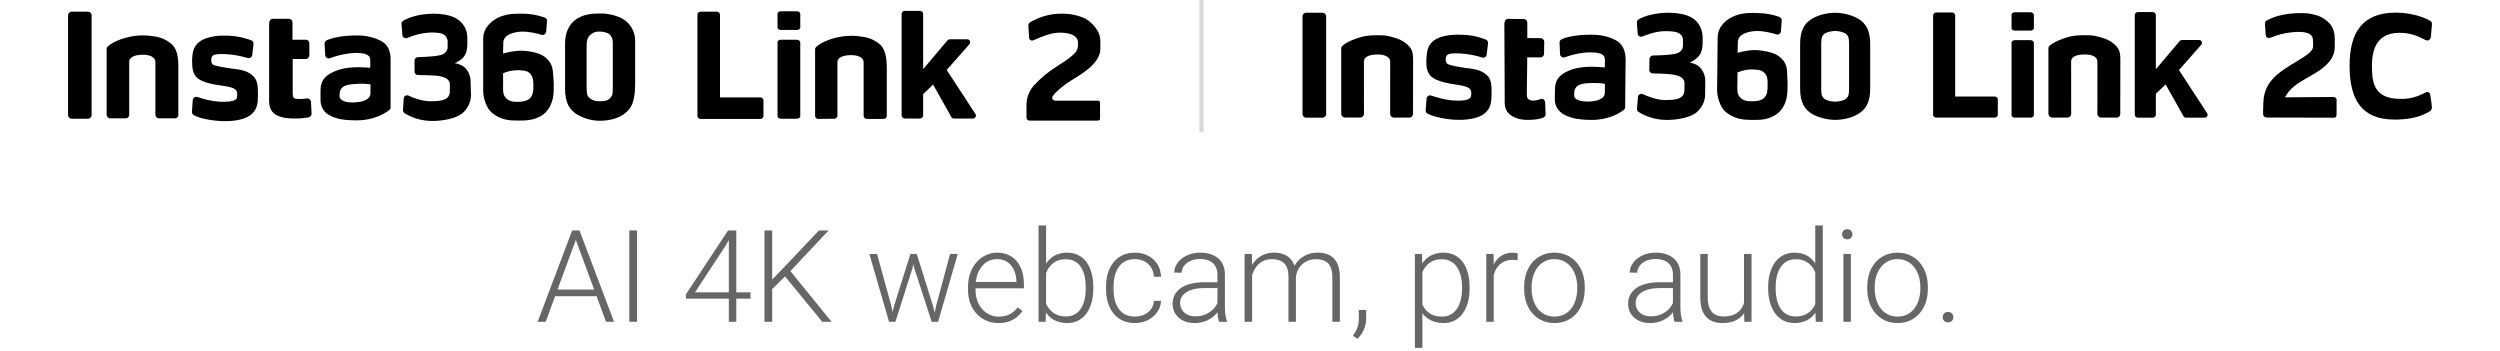
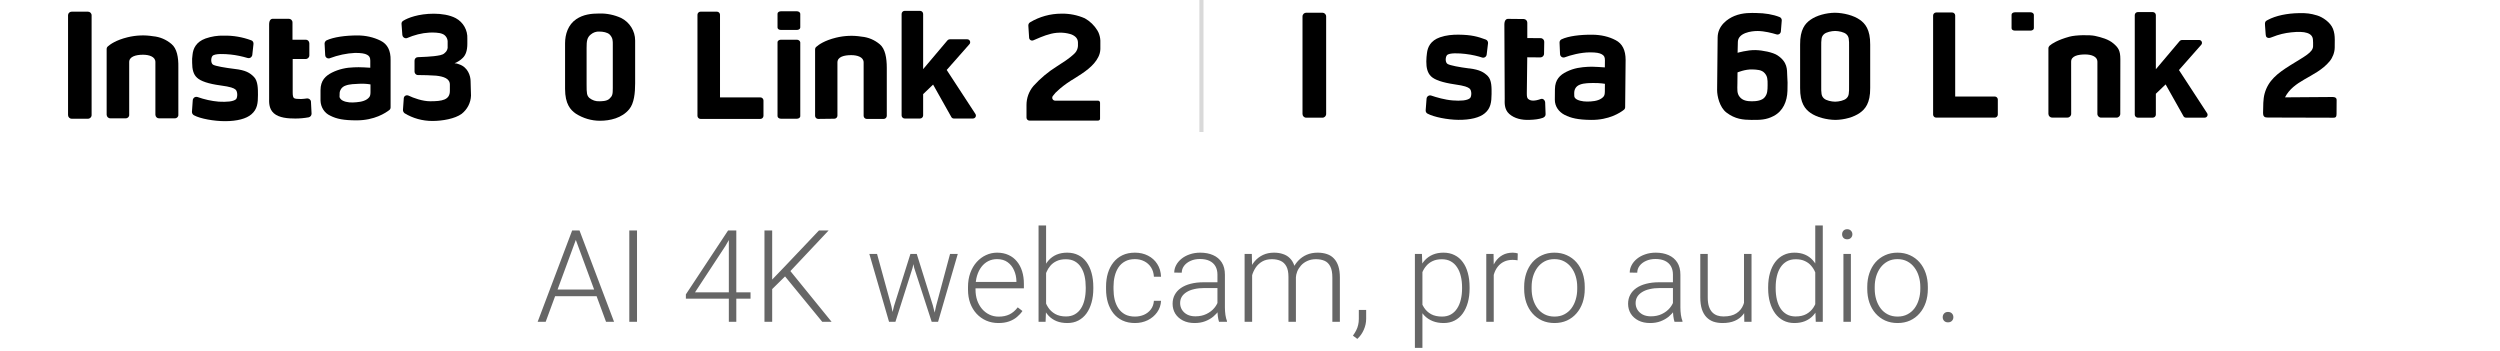
<svg xmlns="http://www.w3.org/2000/svg" width="606" height="85" viewBox="0 0 606 85" fill="none">
  <path d="M234.995 10.705L229.48 16.959L236.423 27.595C236.767 28.087 236.423 28.728 235.832 28.728H231.204C230.958 28.728 230.711 28.58 230.613 28.383L226.182 20.504L223.769 22.819V27.989C223.769 28.383 223.425 28.728 223.031 28.728H219.289C218.895 28.728 218.55 28.383 218.55 27.989V3.368C218.55 2.974 218.895 2.629 219.289 2.629H223.031C223.425 2.629 223.769 2.974 223.769 3.368V16.762L229.677 9.769C229.825 9.622 230.022 9.523 230.219 9.523H234.453C235.093 9.523 235.389 10.262 234.995 10.705Z" fill="black" />
  <path d="M17.381 2.828H21.32C21.812 2.828 22.206 3.222 22.206 3.714V27.893C22.206 28.385 21.812 28.779 21.32 28.779H17.381C16.889 28.779 16.495 28.385 16.495 27.893V3.665C16.495 3.222 16.889 2.828 17.381 2.828Z" fill="black" />
-   <path d="M131.555 13.465C130.472 12.776 127.961 12.283 126.238 12.283C124.761 12.332 123.333 12.579 121.954 12.973C121.954 12.973 121.954 11.594 122.004 10.313C122.053 8.147 125.204 7.654 126.779 7.654C128.306 7.704 129.832 7.999 131.309 8.442C131.752 8.59 132.195 8.295 132.343 7.851C132.343 7.802 132.392 7.753 132.392 7.704L132.589 5.094C132.638 4.7 132.441 4.355 132.047 4.257C130.226 3.617 128.355 3.272 126.435 3.321C125.302 3.321 123.234 3.223 121.117 4.109C119.591 4.749 117.129 6.423 117.129 9.378C117.129 12.283 117.129 14.204 117.129 16.814C117.129 20.113 117.129 19.423 117.129 22.082C117.129 23.51 117.769 26.268 119.443 27.499C121.56 29.124 123.53 29.223 125.499 29.223C127.616 29.223 129.093 29.173 130.915 28.238C133.18 27.007 134.115 24.643 134.214 22.132C134.263 20.851 134.214 19.62 134.115 18.34C133.968 17.01 134.115 15.09 131.555 13.465ZM128.601 23.658C127.961 24.495 126.533 24.692 125.45 24.692C124.367 24.692 123.284 24.544 122.545 23.658C121.807 22.772 121.954 21.787 121.954 20.457C121.954 18.783 121.954 17.749 121.954 17.749C123.087 17.257 124.318 17.01 125.598 17.01C126.632 17.06 127.813 17.06 128.503 17.848C129.192 18.635 129.29 19.325 129.29 20.753C129.29 22.033 129.241 22.821 128.601 23.658Z" fill="black" />
  <path d="M153.958 16.223C153.958 13.465 153.958 11.84 153.958 9.821C153.958 7.507 152.628 5.389 150.561 4.355C148.936 3.617 147.114 3.223 145.293 3.272C143.274 3.272 141.354 3.518 139.68 4.651C137.71 5.98 136.972 8.295 136.972 10.511V21.541C136.972 25.234 138.301 26.662 139.581 27.549C141.354 28.681 143.372 29.272 145.44 29.272C147.853 29.272 150.758 28.632 152.53 26.465C153.712 25.037 153.958 22.526 153.958 20.211C153.958 17.897 153.958 18.931 153.958 16.223ZM148.542 10.806C148.542 12.333 148.542 13.268 148.542 16.272C148.542 18.094 148.542 18.833 148.542 20.113V21.344C148.542 22.92 148.444 23.264 147.705 23.954C147.065 24.545 145.834 24.545 145.243 24.545C144.406 24.594 143.569 24.299 142.88 23.757C142.24 23.166 142.191 22.624 142.191 20.507C142.191 19.177 142.191 18.34 142.191 16.075C142.191 14.45 142.191 13.071 142.191 11.643C142.191 9.969 142.289 9.083 143.225 8.344C143.816 7.851 144.554 7.605 145.293 7.655C146.179 7.655 147.213 7.851 147.754 8.344C148.591 9.181 148.542 9.969 148.542 10.806Z" fill="black" />
  <path d="M114.071 19.67C114.071 18.439 113.431 16.272 111.265 15.582C110.92 15.435 110.576 15.336 110.182 15.336C110.92 15.041 111.61 14.598 112.151 14.056C112.939 13.317 113.283 12.136 113.283 10.609V9.378C113.382 7.31 112.299 5.389 110.477 4.404C109 3.616 106.982 3.321 105.16 3.321C101.418 3.321 98.809 4.355 97.725 5.045C97.479 5.192 97.282 5.488 97.332 5.832L97.529 8.492C97.578 8.935 97.972 9.279 98.415 9.279C98.513 9.279 98.612 9.23 98.661 9.23C100.384 8.492 102.206 7.999 104.077 7.901C105.061 7.851 106.489 7.901 107.178 8.196C107.917 8.442 108.459 9.181 108.508 9.969C108.508 10.757 108.508 10.658 108.508 11.151C108.606 11.791 108.311 12.48 107.769 12.874C107.277 13.367 106.341 13.465 105.209 13.613C104.471 13.711 102.747 13.81 101.27 13.859C100.827 13.859 100.483 14.253 100.483 14.696V17.355C100.483 17.798 100.827 18.192 101.32 18.192C102.6 18.192 104.421 18.242 105.701 18.34C107.523 18.537 109.049 19.029 109.049 20.507V22.033C109.049 24.249 107.129 24.545 104.274 24.545C102.403 24.545 100.236 23.757 99.006 23.166C98.562 22.969 98.07 23.166 97.922 23.609C97.873 23.707 97.873 23.806 97.873 23.855L97.676 26.662C97.676 26.957 97.824 27.253 98.07 27.45C100.089 28.681 102.403 29.321 104.815 29.321C107.277 29.321 110.28 28.779 111.905 27.598C113.283 26.514 114.12 24.889 114.17 23.166L114.071 19.67Z" fill="black" />
  <path d="M92.267 9.87C90.495 8.984 88.575 8.59 86.655 8.59C83.701 8.59 80.894 8.984 79.171 9.771C78.876 9.919 78.679 10.264 78.679 10.559L78.827 13.366C78.827 13.809 79.22 14.203 79.713 14.154C79.811 14.154 79.91 14.154 79.959 14.105C81.928 13.366 83.996 12.923 86.064 12.825C87.59 12.825 88.427 12.972 88.969 13.268C89.51 13.563 89.757 13.908 89.757 14.696C89.757 15.336 89.757 16.419 89.757 16.419C89.757 16.419 87.049 16.222 85.769 16.321C83.947 16.37 82.125 16.764 80.451 17.601C78.925 18.389 77.694 19.472 77.694 21.885V24.396C77.743 25.972 78.63 27.4 80.057 28.04C81.584 28.828 83.307 29.173 86.458 29.173C90.79 29.173 93.498 27.351 94.385 26.662C94.582 26.514 94.68 26.268 94.68 26.021V14.597C94.729 12.283 93.942 10.707 92.267 9.87ZM88.969 24.052C88.033 24.692 86.655 24.79 85.522 24.84C84.39 24.889 83.11 24.593 82.618 24.052C82.174 23.559 82.322 23.461 82.322 22.821C82.273 21.885 82.864 21.048 83.75 20.753C84.735 20.359 86.162 20.359 87.049 20.309C87.984 20.26 88.87 20.309 89.806 20.457V21.294C89.806 23.018 89.904 23.362 88.969 24.052Z" fill="black" />
  <path d="M56.916 16.715C54.504 16.42 52.239 16.026 51.648 15.681C51.057 15.337 51.106 14.007 51.5 13.564C52.042 12.924 54.504 13.072 55.931 13.219C57.31 13.367 58.688 13.662 60.018 14.056C60.461 14.204 60.953 13.958 61.101 13.515C61.101 13.466 61.15 13.416 61.15 13.367L61.446 10.659C61.495 10.265 61.249 9.871 60.904 9.772C58.787 8.984 56.522 8.59 54.257 8.64C52.731 8.59 51.254 8.837 49.826 9.329C47.512 10.166 46.823 11.791 46.675 13.219C46.577 13.909 46.528 14.549 46.577 15.238C46.577 16.765 46.872 18.045 47.758 18.833C48.645 19.67 50.516 20.31 53.42 20.704C55.981 21.049 56.621 21.344 57.064 21.689C57.654 22.132 57.605 23.659 57.211 24.053C56.522 24.644 54.947 24.742 53.026 24.644C51.254 24.496 49.531 24.102 47.857 23.511C47.414 23.363 46.921 23.61 46.774 24.053C46.774 24.102 46.724 24.2 46.724 24.299L46.528 27.106C46.528 27.45 46.675 27.746 47.02 27.943C48.546 28.78 51.894 29.371 54.553 29.371C57.458 29.371 59.722 28.78 60.953 27.697C62.381 26.465 62.529 24.988 62.529 23.019C62.529 21.541 62.529 19.67 61.593 18.685C60.609 17.651 59.525 17.011 56.916 16.715Z" fill="black" />
  <path d="M74.443 23.856C73.951 23.954 73.459 23.954 72.966 24.003C72.129 24.003 71.44 23.954 71.243 23.757C71.046 23.56 70.948 23.215 70.948 22.378V14.303H74.099C74.591 14.303 74.985 13.909 74.985 13.416V10.511C74.985 10.018 74.591 9.624 74.148 9.624H70.898V5.439C70.898 4.946 70.505 4.552 70.012 4.552H66.123C65.63 4.552 65.237 4.946 65.237 5.931V23.856C65.237 24.594 65.089 26.318 66.369 27.45C67.649 28.583 69.815 28.731 71.588 28.731C72.671 28.731 73.754 28.632 74.837 28.435C75.231 28.337 75.526 27.992 75.526 27.549L75.379 24.693C75.379 24.2 74.936 23.856 74.493 23.856H74.443Z" fill="black" />
  <path d="M41.557 10.658C40.277 9.575 38.751 8.935 37.126 8.787C35.059 8.442 32.941 8.541 30.923 9.033C28.116 9.722 26.689 10.757 26.147 11.249C25.95 11.397 25.852 11.643 25.852 11.889V27.794C25.852 28.287 26.246 28.681 26.738 28.681H30.48C30.972 28.681 31.366 28.287 31.317 27.794V17.995C31.317 16.764 31.317 16.37 31.317 15.041C31.317 13.711 32.941 13.268 34.665 13.268C36.093 13.268 37.668 13.711 37.668 15.041C37.668 15.779 37.668 16.37 37.668 16.863V27.794C37.668 28.287 38.062 28.681 38.505 28.681H42.395C42.887 28.681 43.281 28.287 43.231 27.794V16.321C43.281 13.908 42.887 11.741 41.557 10.658Z" fill="black" />
  <path d="M174.53 23.608H184.327C184.721 23.608 185.066 23.953 185.066 24.347V28.09C185.066 28.483 184.721 28.828 184.327 28.828H169.803C169.409 28.828 169.065 28.483 169.065 28.09V3.567C169.065 3.173 169.409 2.828 169.803 2.828H173.791C174.185 2.828 174.53 3.173 174.53 3.567V23.608Z" fill="black" />
  <path d="M202.256 28.778C202.65 28.778 202.994 28.433 202.994 28.039V18.092C202.994 16.861 202.994 16.467 202.994 15.138C202.994 13.759 204.619 13.365 206.342 13.365C207.77 13.365 209.345 13.808 209.345 15.138C209.345 15.877 209.345 16.467 209.345 16.96V28.089C209.345 28.483 209.69 28.827 210.084 28.827H214.22C214.613 28.827 214.958 28.483 214.958 28.089V16.467C214.958 14.005 214.564 11.839 213.284 10.755C212.004 9.672 210.478 9.032 208.853 8.884C206.785 8.539 204.668 8.638 202.65 9.13C199.843 9.82 198.415 10.854 197.874 11.346C197.677 11.494 197.578 11.74 197.578 11.986V28.089C197.578 28.483 197.923 28.827 198.317 28.827L202.256 28.778Z" fill="black" />
  <path d="M193.149 2.731H189.309C188.866 2.731 188.472 2.977 188.472 3.322V6.67C188.472 7.015 188.817 7.261 189.309 7.261H193.149C193.592 7.261 193.986 7.015 193.986 6.67V3.322C193.937 2.977 193.592 2.731 193.149 2.731Z" fill="black" />
  <path d="M193.149 9.624H189.309C188.866 9.624 188.472 9.87 188.472 10.264V28.14C188.472 28.484 188.817 28.78 189.309 28.78H193.149C193.592 28.78 193.986 28.533 193.986 28.14V10.264C193.937 9.92 193.592 9.624 193.149 9.624Z" fill="black" />
  <path fill-rule="evenodd" clip-rule="evenodd" d="M256.572 21.82L256.987 21.445C258.069 20.539 259.226 19.726 260.445 19.018C262.773 17.564 265.126 16.052 266.232 13.819C266.535 13.227 266.704 12.576 266.727 11.912V9.805C266.692 9.15 266.541 8.506 266.282 7.904L266.025 7.409C265.281 6.173 264.229 5.151 262.971 4.444C261.192 3.659 259.263 3.274 257.319 3.312H257.264C254.594 3.313 251.973 4.039 249.684 5.412C249.548 5.496 249.436 5.615 249.364 5.756C249.291 5.899 249.257 6.059 249.269 6.217L249.462 9.184C249.474 9.294 249.512 9.402 249.572 9.496C249.631 9.59 249.713 9.669 249.808 9.727C249.904 9.786 250.011 9.821 250.122 9.832C250.233 9.841 250.346 9.826 250.45 9.786L251.112 9.505C252.471 8.916 254.339 8.111 256.157 7.953C256.439 7.953 256.71 7.913 256.968 7.913C257.79 7.909 258.608 8.021 259.398 8.244C259.868 8.37 260.304 8.6 260.673 8.916C260.87 9.089 261.027 9.301 261.135 9.538C261.242 9.776 261.296 10.034 261.296 10.295V11.16C261.256 11.796 260.997 12.398 260.565 12.865C259.058 14.348 257.6 15.134 256.187 16.087C254.079 17.404 252.165 19.007 250.5 20.852C249.412 22.139 248.818 23.772 248.824 25.457V28.516C248.824 28.707 248.9 28.888 249.035 29.023C249.169 29.158 249.351 29.233 249.541 29.233H266.138C266.283 29.238 266.423 29.186 266.529 29.09C266.607 29.007 266.652 28.897 266.652 28.783V24.903C266.653 24.837 266.641 24.77 266.614 24.708C266.589 24.646 266.552 24.59 266.504 24.543C266.457 24.495 266.4 24.456 266.337 24.431C266.274 24.405 266.206 24.393 266.138 24.395H255.722C255.597 24.387 255.478 24.347 255.374 24.277C255.271 24.208 255.187 24.113 255.133 24C255.078 23.888 255.055 23.763 255.065 23.639C255.076 23.514 255.117 23.395 255.189 23.293C255.579 22.74 256.045 22.243 256.572 21.82Z" fill="black" />
  <path opacity="0.3" d="M291.727 0H290.727V32H291.727V0Z" fill="black" fill-opacity="0.5" />
  <path d="M316.629 28.528C316.38 28.528 316.151 28.426 315.99 28.265C315.824 28.099 315.727 27.874 315.727 27.625V3.983C315.727 3.735 315.829 3.505 315.99 3.344C316.156 3.178 316.38 3.081 316.629 3.081H320.552C320.796 3.081 321.015 3.178 321.181 3.334C321.352 3.5 321.459 3.73 321.459 3.988V27.625C321.459 27.874 321.357 28.104 321.196 28.265C321.03 28.43 320.805 28.528 320.556 28.528H316.629Z" fill="black" />
  <path d="M430.839 13.399C429.751 12.692 427.263 12.175 425.507 12.141C423.546 12.102 421.194 12.794 421.194 12.794C421.194 12.794 421.209 11.433 421.258 10.131C421.336 7.979 424.473 7.501 426.078 7.516C427.702 7.53 429.527 8.003 430.62 8.335C431.127 8.491 431.64 8.14 431.683 7.608L431.898 4.969C431.923 4.613 431.718 4.266 431.376 4.135C429.776 3.496 427.819 3.174 425.722 3.154C424.59 3.144 422.512 3.008 420.409 3.876C418.852 4.52 416.384 6.14 416.355 9.101C416.325 11.989 416.306 13.951 416.281 16.541C416.247 19.825 416.257 19.186 416.228 21.81C416.213 23.264 416.828 26.006 418.477 27.27C420.594 28.894 422.555 29.045 424.522 29.065C426.654 29.084 428.127 29.065 429.932 28.118C432.23 26.913 433.196 24.562 433.279 22.035C433.352 20.356 433.303 19.62 433.22 18.239C433.157 16.936 433.367 15.048 430.835 13.399H430.839ZM427.776 23.562C427.146 24.386 425.707 24.562 424.614 24.552C423.502 24.542 422.424 24.381 421.716 23.503C420.989 22.645 421.131 21.63 421.145 20.268C421.16 18.59 421.175 17.551 421.175 17.551C421.175 17.551 423.053 16.756 424.805 16.834C425.844 16.883 427.015 16.892 427.722 17.693C428.429 18.473 428.483 19.156 428.468 20.625C428.454 21.947 428.429 22.737 427.78 23.562H427.776Z" fill="black" />
-   <path d="M413.354 19.546C413.364 18.336 412.745 16.16 410.603 15.443C410.076 15.268 409.773 15.17 409.529 15.17C410.134 14.951 410.725 14.633 411.525 13.887C412.305 13.141 412.696 11.955 412.71 10.462C412.72 9.403 412.71 10.086 412.72 9.233C412.74 7.101 411.818 5.242 409.959 4.203C408.495 3.393 406.475 3.11 404.646 3.09C400.909 3.051 398.294 4.047 397.191 4.696C396.923 4.861 396.772 5.144 396.786 5.466L396.967 8.13C397.001 8.696 397.582 9.062 398.113 8.842C399.362 8.325 401.504 7.574 403.543 7.554C404.524 7.545 405.939 7.598 406.656 7.906C407.466 8.233 407.968 8.94 407.958 9.677C407.968 10.487 407.968 10.355 407.963 10.867C407.954 11.979 407.554 12.243 407.193 12.56C406.68 13.009 405.734 13.131 404.597 13.253C403.88 13.341 402.143 13.438 400.65 13.458C400.196 13.472 399.835 13.829 399.831 14.282L399.787 16.961C399.787 17.414 400.138 17.795 400.611 17.8C401.914 17.814 403.69 17.868 405.007 18.014C406.797 18.219 408.344 18.727 408.324 20.22C408.31 21.693 408.329 19.561 408.31 21.766C408.29 23.976 406.358 24.279 403.49 24.249C401.621 24.23 399.474 23.396 398.216 22.82C397.689 22.586 397.084 22.942 397.04 23.508L396.806 26.357C396.786 26.659 396.933 26.962 397.177 27.133C398.094 27.728 400.499 29.035 403.899 29.07C406.334 29.094 409.398 28.577 411.013 27.421C411.583 27.011 413.296 25.425 413.32 23.005C413.33 21.795 413.32 22.761 413.34 21.23C413.354 19.776 413.345 20.605 413.354 19.551V19.546Z" fill="black" />
  <path d="M391.629 9.735C389.995 8.872 388.112 8.438 385.999 8.413C383.053 8.384 380.199 8.735 378.511 9.531C378.208 9.677 378.013 9.999 378.033 10.335L378.155 13.131C378.189 13.697 378.75 14.082 379.281 13.897C380.667 13.38 383.087 12.707 385.39 12.692C386.936 12.692 387.731 12.848 388.273 13.155C388.819 13.463 389.039 13.804 389.034 14.6C389.029 15.258 389.014 16.336 389.014 16.336C389.014 16.336 386.336 16.122 385.033 16.185C383.258 16.283 381.574 16.473 379.716 17.395C378.179 18.156 376.94 19.254 376.915 21.635C376.906 22.713 376.901 23.01 376.891 24.147C376.876 25.811 377.881 27.138 379.272 27.85C380.794 28.621 382.506 29.036 385.677 29.065C390.019 29.109 392.737 27.323 393.61 26.63C393.82 26.479 393.937 26.235 393.937 25.972L394.049 14.512C394.049 12.17 393.259 10.575 391.625 9.731L391.629 9.735ZM388.166 23.879C387.234 24.513 385.838 24.611 384.741 24.62C383.628 24.63 382.326 24.352 381.843 23.815C381.555 23.513 381.584 23.23 381.589 22.566C381.599 21.605 382.023 20.873 383.009 20.503C383.994 20.117 385.409 20.132 386.297 20.122C387.902 20.103 389.034 20.317 389.034 20.317L389.024 21.186C389.01 22.884 389.097 23.244 388.166 23.879Z" fill="black" />
  <path d="M356.166 16.595C353.751 16.287 351.512 15.868 350.892 15.502C350.273 15.116 350.361 13.833 350.741 13.384C351.297 12.75 353.746 12.906 355.161 13.067C356.952 13.272 358.366 13.648 359.25 13.941C359.776 14.116 360.308 13.76 360.372 13.214L360.699 10.496C360.742 10.101 360.518 9.721 360.142 9.584C358.186 8.867 356.717 8.438 353.527 8.403C352.132 8.389 350.522 8.525 349.063 9.038C346.731 9.847 346.058 11.462 345.892 12.897C345.809 13.614 345.75 13.97 345.74 14.897C345.726 16.443 346.033 17.692 346.892 18.512C347.75 19.351 349.653 20.01 352.556 20.439C355.137 20.805 355.742 21.112 356.191 21.439C356.81 21.898 356.737 23.444 356.317 23.8C355.634 24.381 354.044 24.493 352.122 24.342C350.2 24.191 348.165 23.586 346.96 23.176C346.414 22.981 345.843 23.352 345.799 23.918L345.584 26.728C345.56 27.069 345.731 27.391 346.028 27.543C347.55 28.367 350.883 29.026 353.507 29.05C356.395 29.079 358.669 28.518 359.923 27.45C361.352 26.255 361.538 24.747 361.557 22.786C361.572 21.293 361.611 19.463 360.655 18.453C359.718 17.517 358.728 16.907 356.161 16.575L356.166 16.595Z" fill="black" />
  <path d="M373.529 23.986C372.002 24.532 371.017 24.532 370.388 23.947C370.183 23.737 370.09 23.396 370.1 22.586L370.207 13.887L373.378 13.916C373.871 13.916 374.271 13.531 374.276 13.038L374.325 10.131C374.325 9.657 373.954 9.257 373.466 9.252L370.217 9.223V5.491C370.217 5.018 369.826 4.618 369.353 4.613L365.543 4.574C365.07 4.574 364.67 4.959 364.66 5.925L364.743 24.02C364.733 24.776 364.567 26.494 365.841 27.616C367.114 28.743 368.885 29.119 370.675 29.06C372.095 29.011 373.056 28.884 373.944 28.577C374.344 28.435 374.666 28.133 374.652 27.699L374.549 24.83C374.515 24.303 374.027 23.815 373.539 23.991L373.529 23.986Z" fill="black" />
-   <path d="M340.891 10.579C339.671 9.511 337.91 9.057 336.412 8.716C335.212 8.442 331.797 8.462 330.197 8.901C327.382 9.672 325.933 10.594 325.401 11.082C325.23 11.248 325.113 11.477 325.113 11.721V27.582C325.113 28.084 325.513 28.489 326.016 28.489H329.719C330.221 28.489 330.626 28.084 330.626 27.582C330.626 27.582 330.616 15.414 330.616 14.951C330.616 13.589 332.256 13.209 333.993 13.209C335.315 13.209 336.978 13.589 336.978 15.014C336.978 15.492 336.973 27.601 336.973 27.601C336.973 28.104 337.378 28.509 337.881 28.509H341.608C342.111 28.509 342.516 28.104 342.516 27.601C342.516 27.601 342.535 15.151 342.535 14.365C342.535 12.228 342.018 11.56 340.906 10.584L340.891 10.579Z" fill="black" />
  <path d="M453.335 10.828C453.369 7.13 452.086 5.681 450.832 4.798C449.325 3.73 446.895 3.115 444.773 3.091C442.656 3.12 440.358 3.73 438.85 4.798C437.596 5.681 436.308 7.125 436.347 10.828C436.367 12.853 436.367 19.317 436.347 21.327C436.313 25.025 437.596 26.474 438.85 27.357C440.358 28.426 442.787 29.04 444.91 29.065C447.027 29.035 449.325 28.426 450.832 27.357C452.086 26.474 453.374 25.03 453.335 21.327C453.316 19.312 453.316 12.848 453.335 10.828ZM447.564 23.854C447.003 24.381 445.729 24.635 444.841 24.649C443.949 24.635 442.68 24.381 442.119 23.854C441.495 23.264 441.441 22.713 441.465 20.581C441.475 19.463 441.475 12.682 441.465 11.575C441.446 9.443 441.495 8.891 442.119 8.301C442.68 7.774 443.953 7.52 444.841 7.506C445.734 7.52 447.003 7.774 447.564 8.301C448.188 8.891 448.242 9.443 448.217 11.575C448.208 12.677 448.208 19.463 448.217 20.581C448.237 22.713 448.188 23.264 447.564 23.854Z" fill="black" />
  <path d="M533.585 10.848L528.179 16.98L534.985 27.406C535.322 27.889 534.985 28.518 534.404 28.518H529.867C529.628 28.518 529.384 28.372 529.287 28.182L524.945 20.459L522.578 22.727V27.796C522.578 28.182 522.242 28.518 521.856 28.518H518.188C517.802 28.518 517.466 28.182 517.466 27.796V3.651C517.466 3.266 517.802 2.929 518.188 2.929H521.856C522.242 2.929 522.578 3.266 522.578 3.651V16.785L528.37 9.93C528.516 9.784 528.706 9.691 528.901 9.691H533.053C533.682 9.691 533.97 10.413 533.585 10.848Z" fill="black" />
  <path d="M483.549 23.396C483.934 23.396 484.271 23.732 484.271 24.118V27.787C484.271 28.172 483.934 28.509 483.549 28.509H469.308C468.923 28.509 468.586 28.172 468.586 27.787V3.749C468.586 3.364 468.923 3.027 469.308 3.027H473.216C473.601 3.027 473.938 3.364 473.938 3.749V23.396H483.549Z" fill="black" />
  <path d="M492.189 2.978H488.423C487.989 2.978 487.603 3.217 487.603 3.559V6.842C487.603 7.179 487.94 7.423 488.423 7.423H492.189C492.623 7.423 493.009 7.184 493.009 6.842V3.559C492.96 3.222 492.623 2.978 492.189 2.978Z" fill="black" />
-   <path d="M492.189 9.735H488.423C487.989 9.735 487.603 9.974 487.603 10.365V27.884C487.603 28.221 487.94 28.514 488.423 28.514H492.189C492.623 28.514 493.009 28.274 493.009 27.884V10.365C492.96 10.028 492.623 9.735 492.189 9.735Z" fill="black" />
  <path d="M512.333 10.569C511.109 9.496 509.348 9.047 507.85 8.706C506.65 8.433 503.23 8.452 501.629 8.891C498.814 9.662 497.361 10.589 496.824 11.072C496.653 11.243 496.536 11.467 496.536 11.711V27.591C496.536 28.094 496.936 28.499 497.439 28.499H501.146C501.649 28.499 502.054 28.094 502.054 27.591C502.054 27.591 502.044 15.409 502.044 14.941C502.044 13.58 503.688 13.199 505.425 13.199C506.752 13.199 508.411 13.58 508.411 15.004C508.411 15.482 508.406 27.606 508.406 27.606C508.406 28.108 508.811 28.513 509.313 28.513H513.046C513.548 28.513 513.953 28.108 513.953 27.606C513.953 27.606 513.973 15.141 513.973 14.355C513.973 12.219 513.455 11.55 512.338 10.569H512.333Z" fill="black" />
  <path fill-rule="evenodd" clip-rule="evenodd" d="M565.506 6.959C565.843 7.823 565.95 8.633 565.95 9.696C565.95 10.184 565.95 10.628 565.935 11.56C565.916 12.726 565.428 13.97 564.721 14.834C562.999 16.922 560.652 18.044 558.5 19.302C556.632 20.39 554.914 21.586 553.885 23.596C555.129 23.62 562.198 23.503 565.345 23.513C565.716 23.513 566.165 23.562 566.331 23.893C566.399 24.03 566.399 24.191 566.399 24.347C566.394 25.445 566.384 26.543 566.379 27.64C566.379 27.933 566.35 28.279 566.106 28.435C565.96 28.528 565.779 28.533 565.609 28.533C560.413 28.518 554.914 28.504 549.719 28.489C549.406 28.489 549.06 28.474 548.836 28.26C548.616 28.045 548.562 27.709 548.567 27.401C548.601 25.742 548.567 24.054 548.933 22.718C549.802 19.537 552.002 17.8 555.217 15.795C558.705 13.624 560.637 12.711 560.691 11.214C560.715 10.614 560.691 10.082 560.657 9.599C560.54 8.018 558.788 7.467 555.388 7.842C553.797 8.018 552.485 8.306 550.67 9.028C550.163 9.228 549.841 9.291 549.494 9.062C549.27 8.911 549.221 8.613 549.202 8.34C549.148 7.579 549.094 6.92 549.041 6.159C549.021 5.867 548.992 5.53 549.138 5.271C549.26 5.062 549.484 4.959 549.704 4.837C551.68 3.774 554.412 3.232 557.29 3.183C559.125 3.154 560.027 3.256 561.657 3.739C563.013 4.14 564.896 5.418 565.501 6.959H565.506Z" fill="black" />
-   <path d="M581.64 7.954C584.074 7.954 585.714 8.55 587.963 9.701C588.617 10.033 589.143 9.613 589.251 8.935L589.49 6.057C589.544 5.544 589.456 5.276 589.109 5.061C587.124 3.876 583.733 3.071 580.816 3.061C572.746 3.037 569.541 7.735 569.541 15.916C569.541 24.098 572.4 28.986 580.479 28.986C584.104 28.986 586.753 28.333 588.987 26.972C589.334 26.757 589.514 26.347 589.485 25.942C589.397 24.776 589.109 23.098 589.109 23.098C589.041 22.366 588.465 22.156 587.992 22.4C585.445 23.737 583.665 24.074 581.079 23.942C575.395 23.649 574.951 19.79 574.951 16.004C574.951 12.218 576 7.954 581.65 7.954H581.64Z" fill="black" />
  <path opacity="0.6" d="M139.938 57.186L132.275 78H130.329L138.691 55.863H140.044L139.938 57.186ZM146.901 78L139.223 57.186L139.117 55.863H140.47L148.847 78H146.901ZM145.533 70.185V71.797H133.78V70.185H145.533ZM154.412 55.863V78H152.542V55.863H154.412ZM181.931 70.854V72.405H166.256V71.356L176.488 55.863H178.008L175.849 59.618L168.475 70.854H181.931ZM178.48 55.863V78H176.67V55.863H178.48ZM187.176 55.863V78H185.306V55.863H187.176ZM200.86 55.863L191.312 66.004L186.507 70.733L186.325 68.65L190.187 64.636L198.518 55.863H200.86ZM199.309 78L189.989 66.627L191.114 65.122L201.574 78H199.309ZM216.718 74.153L220.686 61.549H221.963L221.203 64.94L217.052 78H215.775L216.718 74.153ZM212.597 61.549L216.079 74.229L216.824 78H215.501L210.727 61.549H212.597ZM226.904 74.184L230.295 61.549H232.165L227.391 78H226.083L226.904 74.184ZM222.221 61.549L226.129 74.047L227.117 78H225.84L221.598 64.925L220.883 61.549H222.221ZM242.017 78.304C240.943 78.304 239.954 78.106 239.052 77.711C238.16 77.316 237.38 76.758 236.711 76.039C236.052 75.319 235.54 74.468 235.175 73.484C234.82 72.491 234.643 71.407 234.643 70.231V69.577C234.643 68.31 234.831 67.165 235.206 66.141C235.581 65.117 236.098 64.24 236.756 63.511C237.415 62.781 238.165 62.223 239.007 61.838C239.858 61.443 240.75 61.245 241.682 61.245C242.726 61.245 243.654 61.433 244.465 61.808C245.276 62.173 245.955 62.695 246.502 63.374C247.06 64.043 247.48 64.838 247.764 65.761C248.048 66.673 248.19 67.682 248.19 68.786V69.896H235.738V68.346H246.38V68.133C246.36 67.21 246.173 66.349 245.818 65.548C245.473 64.737 244.956 64.078 244.267 63.571C243.578 63.065 242.716 62.811 241.682 62.811C240.912 62.811 240.203 62.973 239.554 63.298C238.915 63.622 238.363 64.088 237.897 64.697C237.441 65.295 237.086 66.009 236.832 66.84C236.589 67.661 236.468 68.573 236.468 69.577V70.231C236.468 71.143 236.599 71.994 236.863 72.785C237.136 73.566 237.522 74.255 238.018 74.853C238.525 75.451 239.123 75.917 239.812 76.251C240.502 76.586 241.262 76.753 242.093 76.753C243.066 76.753 243.928 76.576 244.678 76.221C245.428 75.856 246.102 75.284 246.7 74.503L247.84 75.385C247.485 75.912 247.039 76.398 246.502 76.844C245.975 77.29 245.342 77.645 244.602 77.909C243.862 78.172 243 78.304 242.017 78.304ZM251.747 54.647H253.572V74.807L253.45 78H251.747V54.647ZM265.021 69.623V69.942C265.021 71.168 264.879 72.293 264.595 73.317C264.311 74.341 263.901 75.228 263.363 75.978C262.826 76.718 262.167 77.29 261.387 77.696C260.616 78.101 259.73 78.304 258.726 78.304C257.743 78.304 256.871 78.152 256.111 77.848C255.351 77.534 254.702 77.093 254.165 76.525C253.628 75.948 253.197 75.273 252.873 74.503C252.548 73.723 252.32 72.866 252.188 71.934V67.874C252.34 66.881 252.584 65.979 252.918 65.168C253.253 64.357 253.683 63.658 254.211 63.07C254.748 62.482 255.386 62.031 256.126 61.717C256.876 61.402 257.733 61.245 258.696 61.245C259.699 61.245 260.591 61.443 261.372 61.838C262.162 62.223 262.826 62.786 263.363 63.526C263.901 64.256 264.311 65.138 264.595 66.171C264.879 67.195 265.021 68.346 265.021 69.623ZM263.181 69.942V69.623C263.181 68.66 263.09 67.768 262.907 66.947C262.725 66.126 262.436 65.411 262.041 64.803C261.655 64.185 261.159 63.703 260.551 63.359C259.942 63.014 259.213 62.842 258.361 62.842C257.49 62.842 256.745 62.989 256.126 63.283C255.518 63.566 255.011 63.947 254.606 64.423C254.211 64.889 253.896 65.401 253.663 65.959C253.43 66.516 253.258 67.063 253.146 67.6V72.329C253.319 73.089 253.618 73.804 254.043 74.473C254.469 75.142 255.042 75.684 255.761 76.1C256.481 76.505 257.358 76.708 258.392 76.708C259.223 76.708 259.937 76.535 260.535 76.191C261.144 75.846 261.64 75.37 262.025 74.762C262.421 74.153 262.71 73.439 262.892 72.618C263.085 71.797 263.181 70.905 263.181 69.942ZM275.116 76.738C275.886 76.738 276.606 76.596 277.275 76.312C277.954 76.018 278.511 75.588 278.947 75.02C279.393 74.442 279.647 73.738 279.708 72.907H281.441C281.39 73.951 281.071 74.883 280.483 75.704C279.905 76.515 279.145 77.154 278.202 77.62C277.27 78.076 276.241 78.304 275.116 78.304C273.971 78.304 272.957 78.096 272.075 77.681C271.203 77.265 270.474 76.687 269.886 75.948C269.298 75.197 268.852 74.326 268.548 73.332C268.254 72.329 268.107 71.249 268.107 70.094V69.455C268.107 68.3 268.254 67.225 268.548 66.232C268.852 65.229 269.298 64.357 269.886 63.617C270.474 62.867 271.203 62.284 272.075 61.869C272.947 61.453 273.955 61.245 275.101 61.245C276.277 61.245 277.331 61.483 278.263 61.96C279.206 62.436 279.956 63.11 280.513 63.982C281.081 64.854 281.39 65.888 281.441 67.084H279.708C279.657 66.202 279.424 65.442 279.008 64.803C278.593 64.164 278.045 63.673 277.366 63.328C276.687 62.984 275.932 62.811 275.101 62.811C274.168 62.811 273.373 62.994 272.714 63.359C272.055 63.713 271.518 64.205 271.102 64.833C270.697 65.452 270.398 66.161 270.205 66.962C270.012 67.752 269.916 68.584 269.916 69.455V70.094C269.916 70.976 270.007 71.817 270.19 72.618C270.382 73.408 270.681 74.113 271.087 74.731C271.502 75.349 272.04 75.841 272.699 76.206C273.367 76.561 274.173 76.738 275.116 76.738ZM295.109 75.05V66.567C295.109 65.786 294.947 65.112 294.623 64.544C294.298 63.977 293.822 63.541 293.193 63.237C292.565 62.933 291.79 62.781 290.867 62.781C290.016 62.781 289.256 62.933 288.587 63.237C287.928 63.531 287.406 63.931 287.021 64.438C286.646 64.935 286.458 65.487 286.458 66.095L284.634 66.08C284.634 65.462 284.786 64.864 285.09 64.286C285.394 63.708 285.825 63.191 286.382 62.735C286.94 62.279 287.603 61.919 288.374 61.656C289.154 61.382 290.011 61.245 290.943 61.245C292.119 61.245 293.153 61.443 294.045 61.838C294.947 62.233 295.651 62.827 296.158 63.617C296.665 64.408 296.918 65.401 296.918 66.597V74.549C296.918 75.116 296.959 75.704 297.04 76.312C297.131 76.921 297.258 77.422 297.42 77.818V78H295.489C295.368 77.635 295.271 77.179 295.2 76.632C295.14 76.074 295.109 75.547 295.109 75.05ZM295.535 68.421L295.565 69.82H291.992C291.06 69.82 290.224 69.906 289.484 70.079C288.754 70.241 288.136 70.484 287.629 70.808C287.122 71.123 286.732 71.503 286.458 71.949C286.195 72.395 286.063 72.902 286.063 73.469C286.063 74.057 286.21 74.594 286.504 75.081C286.808 75.567 287.234 75.958 287.781 76.251C288.338 76.535 288.997 76.677 289.757 76.677C290.771 76.677 291.663 76.49 292.433 76.115C293.214 75.74 293.857 75.248 294.364 74.64C294.871 74.032 295.211 73.368 295.383 72.648L296.173 73.697C296.042 74.204 295.798 74.726 295.444 75.263C295.099 75.79 294.648 76.287 294.09 76.753C293.533 77.209 292.874 77.584 292.114 77.878C291.364 78.162 290.512 78.304 289.56 78.304C288.485 78.304 287.548 78.101 286.747 77.696C285.956 77.29 285.338 76.738 284.892 76.039C284.456 75.329 284.238 74.528 284.238 73.636C284.238 72.826 284.411 72.101 284.755 71.462C285.1 70.814 285.597 70.266 286.245 69.82C286.904 69.364 287.695 69.019 288.617 68.786C289.55 68.543 290.594 68.421 291.749 68.421H295.535ZM303.517 64.955V78H301.692V61.549H303.441L303.517 64.955ZM303.182 68.756L302.301 68.3C302.361 67.327 302.544 66.415 302.848 65.563C303.162 64.712 303.598 63.962 304.155 63.313C304.713 62.664 305.382 62.157 306.162 61.793C306.943 61.428 307.83 61.245 308.823 61.245C309.624 61.245 310.349 61.357 310.997 61.58C311.656 61.793 312.214 62.132 312.67 62.598C313.136 63.054 313.496 63.653 313.749 64.392C314.003 65.132 314.129 66.019 314.129 67.053V78H312.32V67.114C312.32 66.019 312.148 65.163 311.803 64.544C311.469 63.926 310.997 63.485 310.389 63.222C309.791 62.958 309.097 62.827 308.306 62.827C307.374 62.827 306.583 63.019 305.934 63.404C305.296 63.779 304.774 64.271 304.368 64.879C303.973 65.477 303.679 66.121 303.487 66.81C303.294 67.489 303.193 68.138 303.182 68.756ZM314.114 67.327L312.898 67.357C312.948 66.556 313.131 65.791 313.445 65.061C313.769 64.332 314.21 63.683 314.768 63.115C315.325 62.538 315.989 62.081 316.76 61.747C317.54 61.413 318.417 61.245 319.39 61.245C320.241 61.245 321.001 61.362 321.67 61.595C322.339 61.818 322.902 62.178 323.358 62.674C323.824 63.161 324.179 63.784 324.422 64.544C324.666 65.305 324.787 66.217 324.787 67.281V78H322.963V67.266C322.963 66.1 322.79 65.198 322.446 64.56C322.111 63.911 321.645 63.46 321.047 63.207C320.449 62.953 319.75 62.827 318.949 62.827C318.158 62.837 317.464 62.984 316.866 63.267C316.268 63.541 315.766 63.906 315.361 64.362C314.966 64.808 314.661 65.29 314.449 65.806C314.246 66.323 314.134 66.83 314.114 67.327ZM331.158 75.126V77.255C331.158 78.188 330.965 79.085 330.58 79.946C330.195 80.818 329.673 81.553 329.014 82.151L327.95 81.36C328.264 80.934 328.527 80.509 328.74 80.083C328.953 79.667 329.11 79.231 329.212 78.775C329.323 78.319 329.379 77.828 329.379 77.301V75.126H331.158ZM344.796 64.712V84.325H342.971V61.549H344.674L344.796 64.712ZM356.229 69.623V69.942C356.229 71.168 356.087 72.293 355.803 73.317C355.52 74.341 355.109 75.228 354.572 75.978C354.045 76.718 353.391 77.29 352.611 77.696C351.83 78.101 350.943 78.304 349.95 78.304C348.967 78.304 348.09 78.152 347.32 77.848C346.549 77.544 345.885 77.113 345.328 76.556C344.78 75.988 344.34 75.329 344.005 74.579C343.681 73.819 343.453 72.988 343.321 72.086V67.874C343.473 66.881 343.721 65.979 344.066 65.168C344.411 64.357 344.851 63.658 345.389 63.07C345.936 62.482 346.585 62.031 347.335 61.717C348.085 61.402 348.941 61.245 349.904 61.245C350.908 61.245 351.8 61.443 352.58 61.838C353.371 62.223 354.035 62.786 354.572 63.526C355.119 64.256 355.53 65.138 355.803 66.171C356.087 67.195 356.229 68.346 356.229 69.623ZM354.405 69.942V69.623C354.405 68.66 354.303 67.768 354.101 66.947C353.908 66.126 353.609 65.411 353.203 64.803C352.808 64.185 352.301 63.703 351.683 63.359C351.075 63.014 350.35 62.842 349.509 62.842C348.637 62.842 347.892 62.989 347.274 63.283C346.666 63.566 346.159 63.947 345.754 64.423C345.348 64.889 345.029 65.401 344.796 65.959C344.563 66.516 344.39 67.063 344.279 67.6V72.451C344.471 73.221 344.78 73.936 345.206 74.594C345.632 75.243 346.2 75.765 346.909 76.16C347.629 76.546 348.505 76.738 349.539 76.738C350.37 76.738 351.09 76.566 351.698 76.221C352.306 75.876 352.808 75.395 353.203 74.777C353.609 74.159 353.908 73.439 354.101 72.618C354.303 71.797 354.405 70.905 354.405 69.942ZM362.083 64.271V78H360.273V61.549H362.037L362.083 64.271ZM367.906 61.428L367.86 63.1C367.657 63.07 367.46 63.044 367.267 63.024C367.075 63.004 366.867 62.994 366.644 62.994C365.853 62.994 365.159 63.141 364.561 63.435C363.973 63.718 363.476 64.119 363.071 64.636C362.665 65.142 362.356 65.74 362.143 66.43C361.931 67.109 361.809 67.839 361.779 68.619L361.11 68.878C361.11 67.803 361.221 66.805 361.444 65.882C361.667 64.96 362.007 64.154 362.463 63.465C362.929 62.766 363.512 62.223 364.211 61.838C364.921 61.443 365.752 61.245 366.705 61.245C366.938 61.245 367.166 61.266 367.389 61.306C367.622 61.337 367.794 61.377 367.906 61.428ZM369.456 70.033V69.531C369.456 68.335 369.629 67.231 369.973 66.217C370.318 65.203 370.81 64.327 371.448 63.587C372.097 62.847 372.872 62.274 373.774 61.869C374.677 61.453 375.68 61.245 376.785 61.245C377.9 61.245 378.908 61.453 379.81 61.869C380.712 62.274 381.488 62.847 382.137 63.587C382.785 64.327 383.282 65.203 383.627 66.217C383.971 67.231 384.144 68.335 384.144 69.531V70.033C384.144 71.229 383.971 72.334 383.627 73.348C383.282 74.351 382.785 75.223 382.137 75.963C381.498 76.703 380.728 77.28 379.826 77.696C378.923 78.101 377.92 78.304 376.815 78.304C375.7 78.304 374.692 78.101 373.79 77.696C372.888 77.28 372.112 76.703 371.463 75.963C370.815 75.223 370.318 74.351 369.973 73.348C369.629 72.334 369.456 71.229 369.456 70.033ZM371.266 69.531V70.033C371.266 70.935 371.387 71.792 371.631 72.603C371.874 73.403 372.229 74.118 372.695 74.746C373.161 75.365 373.739 75.851 374.428 76.206C375.117 76.561 375.913 76.738 376.815 76.738C377.707 76.738 378.493 76.561 379.172 76.206C379.861 75.851 380.439 75.365 380.905 74.746C381.371 74.118 381.721 73.403 381.954 72.603C382.197 71.792 382.319 70.935 382.319 70.033V69.531C382.319 68.639 382.197 67.793 381.954 66.992C381.721 66.192 381.366 65.477 380.89 64.849C380.424 64.22 379.846 63.724 379.157 63.359C378.467 62.994 377.677 62.811 376.785 62.811C375.893 62.811 375.102 62.994 374.413 63.359C373.734 63.724 373.156 64.22 372.68 64.849C372.213 65.477 371.859 66.192 371.615 66.992C371.382 67.793 371.266 68.639 371.266 69.531ZM405.52 75.05V66.567C405.52 65.786 405.358 65.112 405.034 64.544C404.709 63.977 404.233 63.541 403.605 63.237C402.976 62.933 402.201 62.781 401.278 62.781C400.427 62.781 399.667 62.933 398.998 63.237C398.339 63.531 397.817 63.931 397.432 64.438C397.057 64.935 396.869 65.487 396.869 66.095L395.045 66.08C395.045 65.462 395.197 64.864 395.501 64.286C395.805 63.708 396.236 63.191 396.793 62.735C397.351 62.279 398.015 61.919 398.785 61.656C399.565 61.382 400.422 61.245 401.354 61.245C402.53 61.245 403.564 61.443 404.456 61.838C405.358 62.233 406.063 62.827 406.569 63.617C407.076 64.408 407.33 65.401 407.33 66.597V74.549C407.33 75.116 407.37 75.704 407.451 76.312C407.542 76.921 407.669 77.422 407.831 77.818V78H405.9C405.779 77.635 405.682 77.179 405.611 76.632C405.551 76.074 405.52 75.547 405.52 75.05ZM405.946 68.421L405.976 69.82H402.403C401.471 69.82 400.635 69.906 399.895 70.079C399.165 70.241 398.547 70.484 398.04 70.808C397.533 71.123 397.143 71.503 396.869 71.949C396.606 72.395 396.474 72.902 396.474 73.469C396.474 74.057 396.621 74.594 396.915 75.081C397.219 75.567 397.645 75.958 398.192 76.251C398.749 76.535 399.408 76.677 400.168 76.677C401.182 76.677 402.074 76.49 402.844 76.115C403.625 75.74 404.268 75.248 404.775 74.64C405.282 74.032 405.622 73.368 405.794 72.648L406.585 73.697C406.453 74.204 406.209 74.726 405.855 75.263C405.51 75.79 405.059 76.287 404.502 76.753C403.944 77.209 403.285 77.584 402.525 77.878C401.775 78.162 400.924 78.304 399.971 78.304C398.896 78.304 397.959 78.101 397.158 77.696C396.367 77.29 395.749 76.738 395.303 76.039C394.867 75.329 394.649 74.528 394.649 73.636C394.649 72.826 394.822 72.101 395.166 71.462C395.511 70.814 396.008 70.266 396.656 69.82C397.315 69.364 398.106 69.019 399.028 68.786C399.961 68.543 401.005 68.421 402.16 68.421H405.946ZM422.746 74.199V61.549H424.571V78H422.822L422.746 74.199ZM423.081 71.158L424.023 71.128C424.023 72.162 423.902 73.115 423.659 73.986C423.415 74.858 423.035 75.618 422.518 76.267C422.001 76.915 421.332 77.417 420.511 77.772C419.69 78.127 418.702 78.304 417.547 78.304C416.746 78.304 416.011 78.193 415.342 77.97C414.683 77.737 414.116 77.372 413.639 76.875C413.163 76.378 412.793 75.735 412.529 74.944C412.276 74.153 412.149 73.196 412.149 72.07V61.549H413.958V72.101C413.958 72.983 414.055 73.718 414.247 74.305C414.45 74.893 414.724 75.365 415.068 75.719C415.423 76.074 415.829 76.328 416.285 76.48C416.741 76.632 417.232 76.708 417.759 76.708C419.097 76.708 420.152 76.449 420.922 75.932C421.702 75.415 422.255 74.736 422.579 73.895C422.914 73.043 423.081 72.131 423.081 71.158ZM440.018 74.807V54.647H441.843V78H440.14L440.018 74.807ZM428.6 69.942V69.623C428.6 68.346 428.747 67.195 429.041 66.171C429.335 65.138 429.755 64.256 430.303 63.526C430.86 62.786 431.529 62.223 432.31 61.838C433.09 61.443 433.972 61.245 434.955 61.245C435.918 61.245 436.769 61.402 437.509 61.717C438.249 62.031 438.883 62.482 439.41 63.07C439.947 63.658 440.378 64.357 440.702 65.168C441.037 65.979 441.28 66.881 441.432 67.874V71.934C441.31 72.866 441.087 73.723 440.763 74.503C440.439 75.273 440.008 75.948 439.471 76.525C438.933 77.093 438.285 77.534 437.525 77.848C436.775 78.152 435.908 78.304 434.925 78.304C433.952 78.304 433.075 78.101 432.294 77.696C431.514 77.29 430.85 76.718 430.303 75.978C429.755 75.228 429.335 74.341 429.041 73.317C428.747 72.293 428.6 71.168 428.6 69.942ZM430.424 69.623V69.942C430.424 70.905 430.521 71.797 430.713 72.618C430.906 73.439 431.2 74.153 431.595 74.762C431.99 75.37 432.492 75.846 433.1 76.191C433.708 76.535 434.428 76.708 435.259 76.708C436.303 76.708 437.18 76.51 437.889 76.115C438.599 75.709 439.167 75.177 439.592 74.518C440.018 73.849 440.327 73.12 440.52 72.329V67.6C440.398 67.063 440.221 66.516 439.988 65.959C439.754 65.401 439.435 64.889 439.03 64.423C438.634 63.947 438.128 63.566 437.509 63.283C436.901 62.989 436.161 62.842 435.29 62.842C434.448 62.842 433.724 63.014 433.115 63.359C432.507 63.703 432 64.185 431.595 64.803C431.2 65.411 430.906 66.126 430.713 66.947C430.521 67.768 430.424 68.66 430.424 69.623ZM448.654 61.549V78H446.845V61.549H448.654ZM446.525 56.791C446.525 56.446 446.632 56.157 446.845 55.924C447.068 55.681 447.372 55.559 447.757 55.559C448.142 55.559 448.446 55.681 448.669 55.924C448.902 56.157 449.019 56.446 449.019 56.791C449.019 57.125 448.902 57.414 448.669 57.657C448.446 57.89 448.142 58.007 447.757 58.007C447.372 58.007 447.068 57.89 446.845 57.657C446.632 57.414 446.525 57.125 446.525 56.791ZM452.622 70.033V69.531C452.622 68.335 452.794 67.231 453.139 66.217C453.484 65.203 453.975 64.327 454.614 63.587C455.263 62.847 456.038 62.274 456.94 61.869C457.842 61.453 458.846 61.245 459.95 61.245C461.065 61.245 462.074 61.453 462.976 61.869C463.878 62.274 464.653 62.847 465.302 63.587C465.951 64.327 466.448 65.203 466.792 66.217C467.137 67.231 467.309 68.335 467.309 69.531V70.033C467.309 71.229 467.137 72.334 466.792 73.348C466.448 74.351 465.951 75.223 465.302 75.963C464.664 76.703 463.893 77.28 462.991 77.696C462.089 78.101 461.086 78.304 459.981 78.304C458.866 78.304 457.857 78.101 456.955 77.696C456.053 77.28 455.278 76.703 454.629 75.963C453.98 75.223 453.484 74.351 453.139 73.348C452.794 72.334 452.622 71.229 452.622 70.033ZM454.431 69.531V70.033C454.431 70.935 454.553 71.792 454.796 72.603C455.04 73.403 455.394 74.118 455.861 74.746C456.327 75.365 456.905 75.851 457.594 76.206C458.283 76.561 459.079 76.738 459.981 76.738C460.873 76.738 461.658 76.561 462.337 76.206C463.027 75.851 463.604 75.365 464.071 74.746C464.537 74.118 464.887 73.403 465.12 72.603C465.363 71.792 465.485 70.935 465.485 70.033V69.531C465.485 68.639 465.363 67.793 465.12 66.992C464.887 66.192 464.532 65.477 464.055 64.849C463.589 64.22 463.011 63.724 462.322 63.359C461.633 62.994 460.842 62.811 459.95 62.811C459.058 62.811 458.268 62.994 457.579 63.359C456.899 63.724 456.322 64.22 455.845 64.849C455.379 65.477 455.024 66.192 454.781 66.992C454.548 67.793 454.431 68.639 454.431 69.531ZM470.912 76.89C470.912 76.535 471.024 76.236 471.247 75.993C471.48 75.74 471.794 75.613 472.19 75.613C472.595 75.613 472.914 75.735 473.147 75.978C473.381 76.221 473.497 76.525 473.497 76.89C473.497 77.235 473.381 77.529 473.147 77.772C472.914 78.015 472.595 78.137 472.19 78.137C471.794 78.137 471.48 78.015 471.247 77.772C471.024 77.529 470.912 77.235 470.912 76.89Z" fill="black" />
</svg>